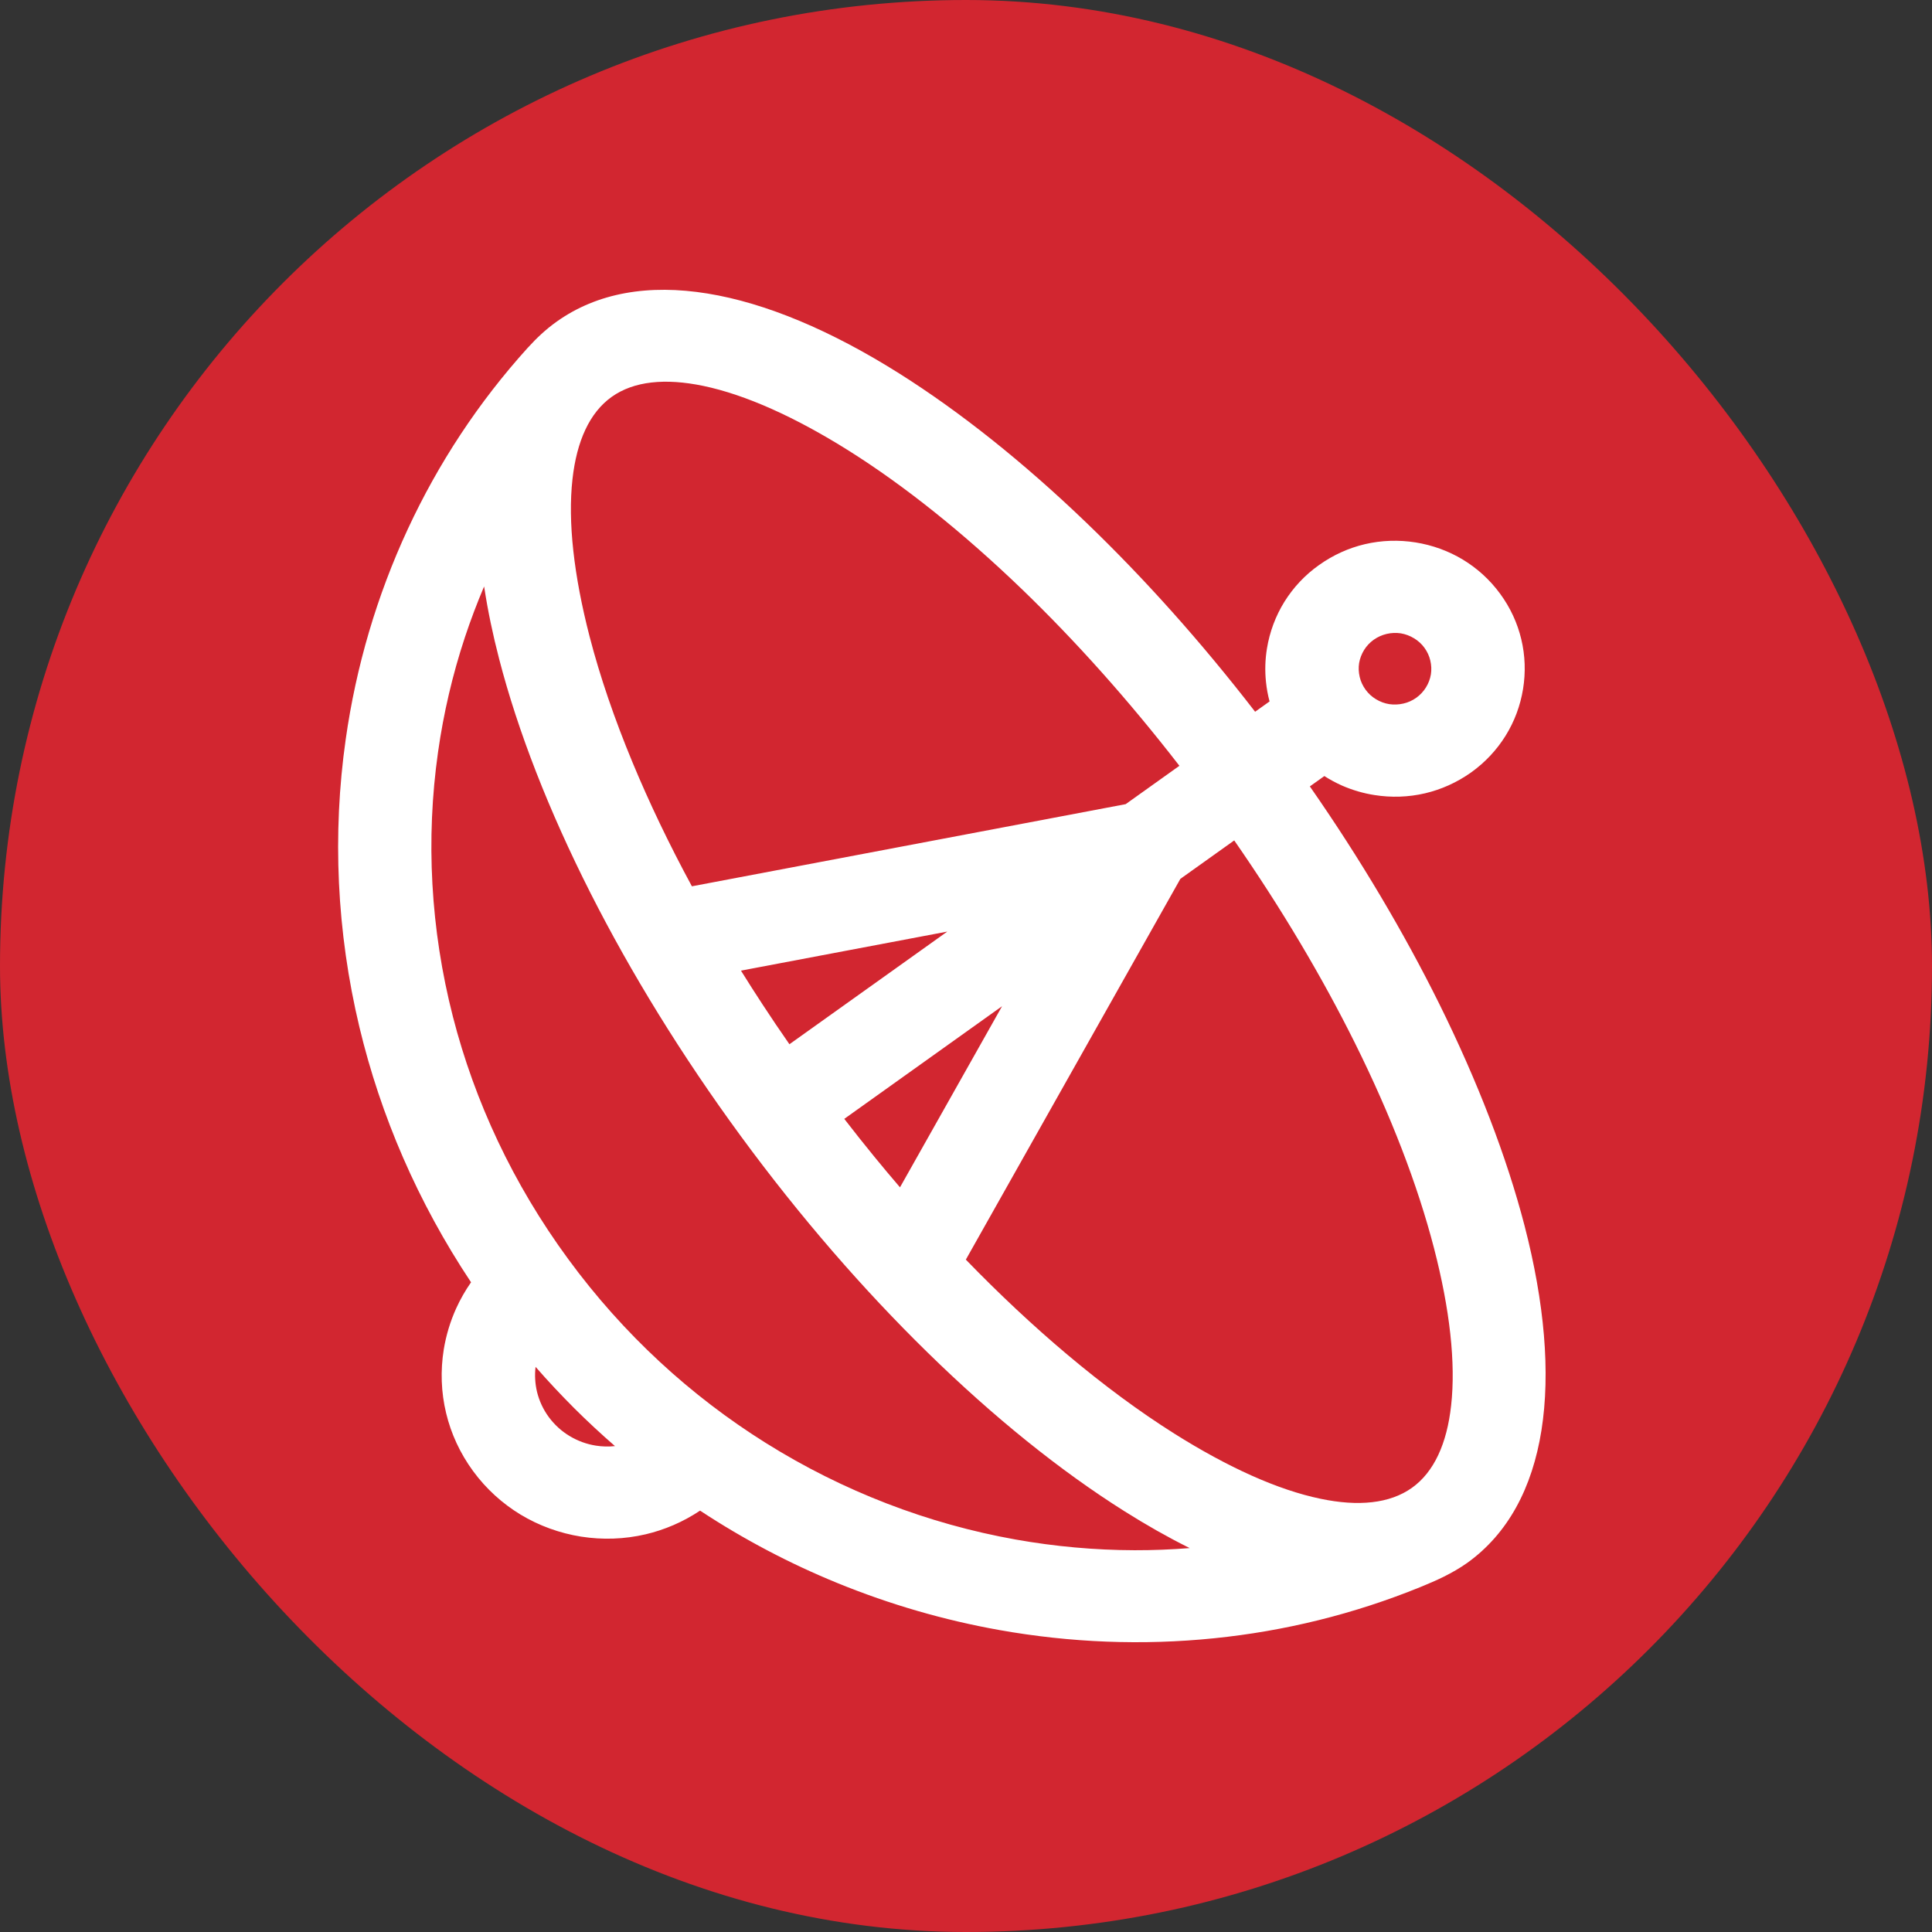
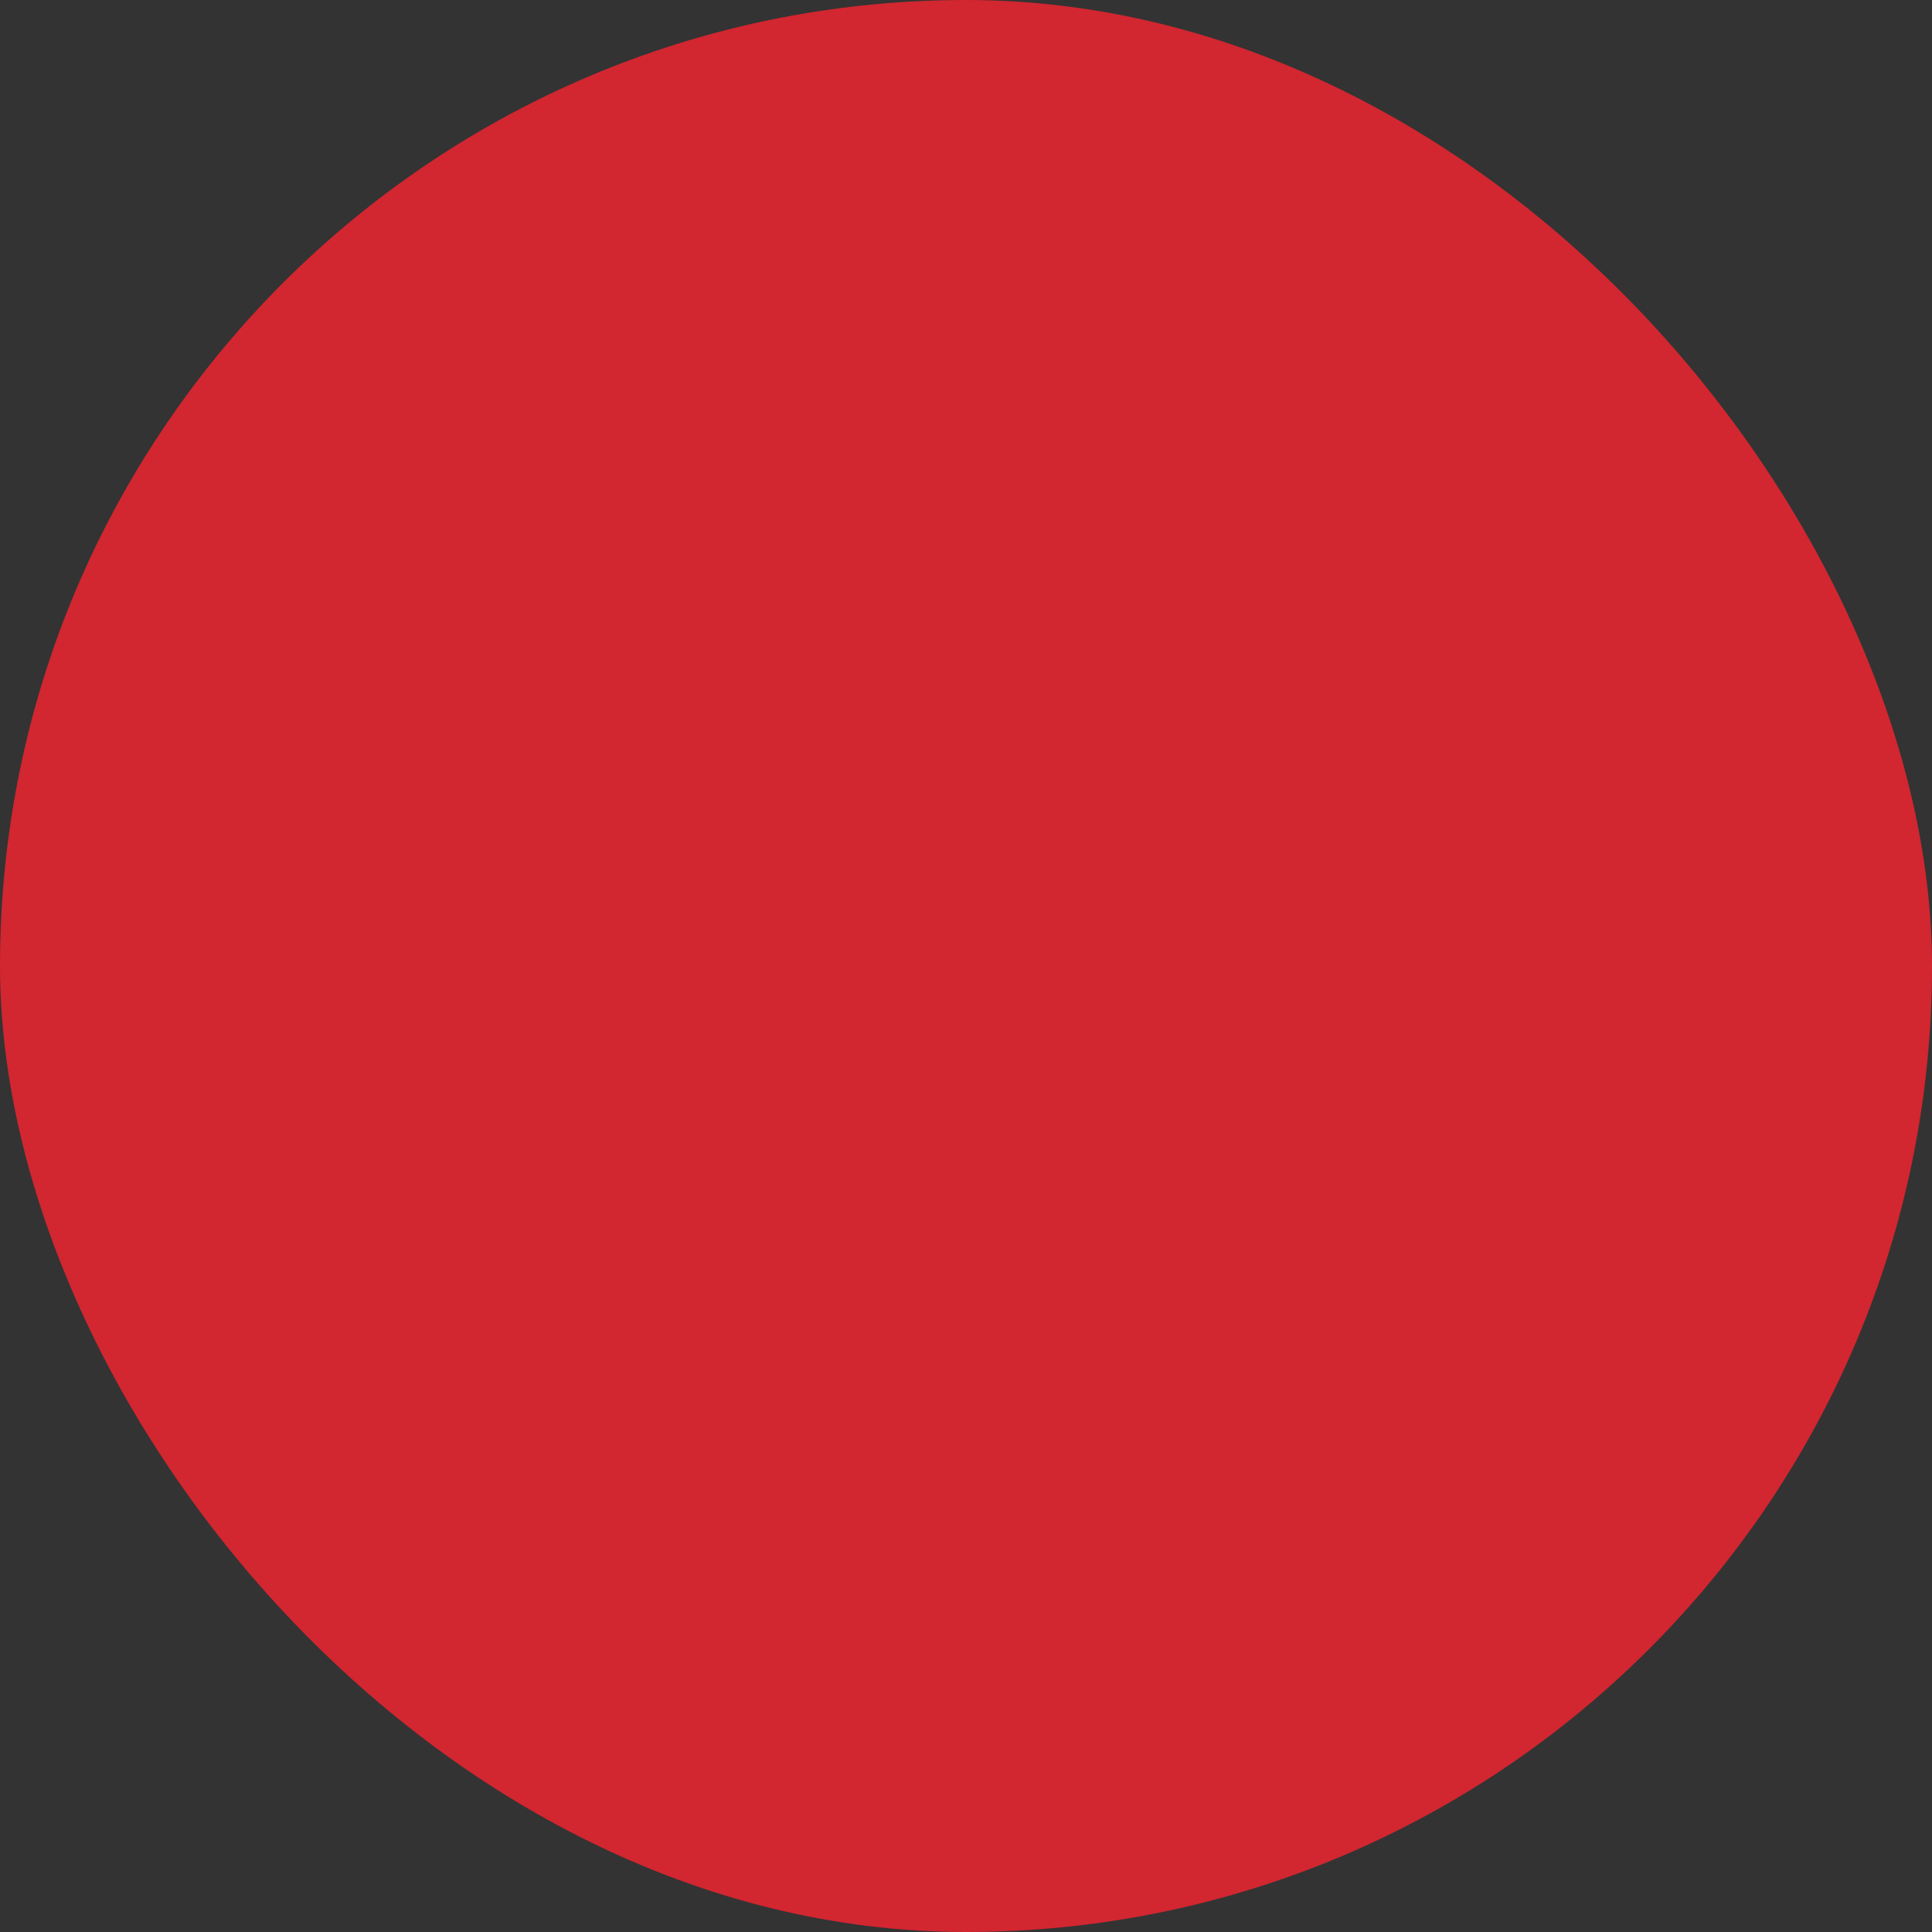
<svg xmlns="http://www.w3.org/2000/svg" width="48" height="48" viewBox="0 0 48 48" fill="none">
  <rect x="0" y="0" width="48" height="48" fill="#333333" stroke="none" />
  <rect width="48" height="48" rx="24" fill="#D22630" />
-   <path d="M35.291 39.429C33.636 40.103 31.911 40.525 30.167 40.702C28.389 40.884 26.589 40.812 24.824 40.497C23.458 40.253 22.114 39.864 20.817 39.335C19.63 38.851 18.481 38.248 17.393 37.531C16.971 37.813 16.512 38.008 16.042 38.119C15.514 38.243 14.968 38.26 14.437 38.177C13.905 38.092 13.392 37.907 12.929 37.627C12.483 37.355 12.081 36.995 11.754 36.549C11.427 36.103 11.205 35.614 11.084 35.11C10.958 34.59 10.941 34.051 11.025 33.527C11.083 33.175 11.186 32.832 11.334 32.505C11.437 32.279 11.56 32.063 11.703 31.858C10.374 29.861 9.455 27.713 8.93 25.52C8.363 23.149 8.255 20.72 8.589 18.369C8.845 16.562 9.363 14.799 10.133 13.142C10.888 11.517 11.884 9.997 13.113 8.639H13.114C13.223 8.519 13.334 8.405 13.447 8.302C13.567 8.192 13.694 8.088 13.826 7.994C14.841 7.269 16.122 7.056 17.575 7.292C19.022 7.526 20.646 8.21 22.342 9.279C23.845 10.226 25.424 11.481 26.994 12.99C28.417 14.358 29.835 15.937 31.183 17.683L31.542 17.427C31.499 17.268 31.47 17.106 31.453 16.943C31.424 16.665 31.432 16.386 31.477 16.112C31.544 15.701 31.691 15.304 31.913 14.947C32.129 14.602 32.414 14.291 32.769 14.04C33.123 13.787 33.511 13.614 33.91 13.52C34.324 13.423 34.752 13.41 35.168 13.476C35.584 13.542 35.987 13.687 36.349 13.906C36.699 14.119 37.014 14.401 37.27 14.751C37.526 15.099 37.7 15.483 37.795 15.878C37.893 16.284 37.907 16.706 37.84 17.117C37.773 17.529 37.627 17.925 37.404 18.282C37.189 18.627 36.903 18.938 36.549 19.191C36.194 19.443 35.806 19.615 35.407 19.709C34.993 19.806 34.566 19.819 34.149 19.753C33.872 19.71 33.6 19.63 33.341 19.517C33.191 19.45 33.044 19.371 32.903 19.281L32.543 19.538C33.805 21.351 34.88 23.171 35.753 24.93C36.718 26.88 37.435 28.751 37.876 30.448C38.374 32.368 38.524 34.103 38.297 35.536C38.069 36.971 37.463 38.106 36.451 38.831C36.267 38.961 36.072 39.072 35.87 39.173C35.675 39.269 35.484 39.35 35.291 39.429ZM15.279 35.928C14.931 35.625 14.591 35.31 14.26 34.98C13.933 34.652 13.614 34.312 13.306 33.959C13.282 34.163 13.293 34.373 13.342 34.58C13.396 34.8 13.492 35.012 13.634 35.206C13.777 35.399 13.951 35.557 14.147 35.675C14.351 35.799 14.574 35.88 14.803 35.916C14.959 35.941 15.119 35.945 15.279 35.928ZM17.19 22.02L27.967 19.979L29.302 19.026C28.033 17.386 26.711 15.913 25.393 14.642C23.932 13.235 22.477 12.073 21.103 11.207C19.765 10.365 18.526 9.807 17.471 9.587C16.527 9.391 15.746 9.468 15.196 9.861C14.647 10.253 14.328 10.96 14.223 11.905C14.105 12.962 14.256 14.296 14.649 15.817C14.905 16.804 15.263 17.853 15.715 18.942C16.128 19.937 16.621 20.969 17.19 22.02ZM23.535 23.145L18.409 24.115C18.588 24.403 18.766 24.681 18.944 24.953C19.157 25.279 19.38 25.609 19.613 25.944L23.535 23.145ZM22.36 29.499L24.896 24.999L20.976 27.798C21.227 28.122 21.474 28.435 21.72 28.735C21.934 28.996 22.147 29.251 22.36 29.499ZM29.326 21.835L23.996 31.295C24.831 32.157 25.67 32.941 26.498 33.639C27.412 34.409 28.31 35.072 29.173 35.616C30.512 36.459 31.75 37.017 32.806 37.236C33.749 37.434 34.531 37.356 35.08 36.964C35.629 36.572 35.949 35.864 36.053 34.918C36.171 33.862 36.021 32.527 35.627 31.008C35.221 29.443 34.559 27.717 33.663 25.914C32.85 24.279 31.844 22.58 30.664 20.88L29.326 21.835ZM34.802 15.735C34.688 15.718 34.568 15.722 34.449 15.75C34.337 15.777 34.229 15.824 34.13 15.894C34.032 15.964 33.951 16.051 33.891 16.148C33.828 16.25 33.786 16.361 33.767 16.473C33.749 16.586 33.754 16.704 33.782 16.822C33.808 16.932 33.857 17.039 33.928 17.136C33.999 17.234 34.087 17.312 34.186 17.372C34.289 17.435 34.401 17.476 34.515 17.494C34.629 17.511 34.75 17.507 34.869 17.479C34.981 17.454 35.089 17.405 35.187 17.336C35.285 17.265 35.366 17.178 35.426 17.081C35.49 16.979 35.531 16.868 35.55 16.756C35.568 16.643 35.563 16.525 35.535 16.408C35.509 16.298 35.46 16.19 35.389 16.093C35.318 15.996 35.23 15.917 35.131 15.858C35.028 15.795 34.916 15.754 34.802 15.735ZM12.027 14.571C11.851 14.986 11.692 15.407 11.55 15.834C11.243 16.762 11.02 17.717 10.883 18.685C10.576 20.844 10.694 23.081 11.253 25.261C11.792 27.36 12.741 29.406 14.117 31.281C15.492 33.157 17.167 34.685 19.02 35.846C20.946 37.053 23.062 37.862 25.233 38.249C26.211 38.423 27.199 38.512 28.187 38.515C28.644 38.516 29.101 38.498 29.557 38.462L29.52 38.443C29.005 38.186 28.476 37.886 27.935 37.545C26.355 36.55 24.691 35.214 23.041 33.598C21.455 32.046 19.879 30.236 18.402 28.222C16.927 26.21 15.675 24.168 14.674 22.194C13.632 20.137 12.864 18.161 12.402 16.375C12.244 15.767 12.121 15.177 12.034 14.609L12.027 14.571Z" fill="white" />
</svg>